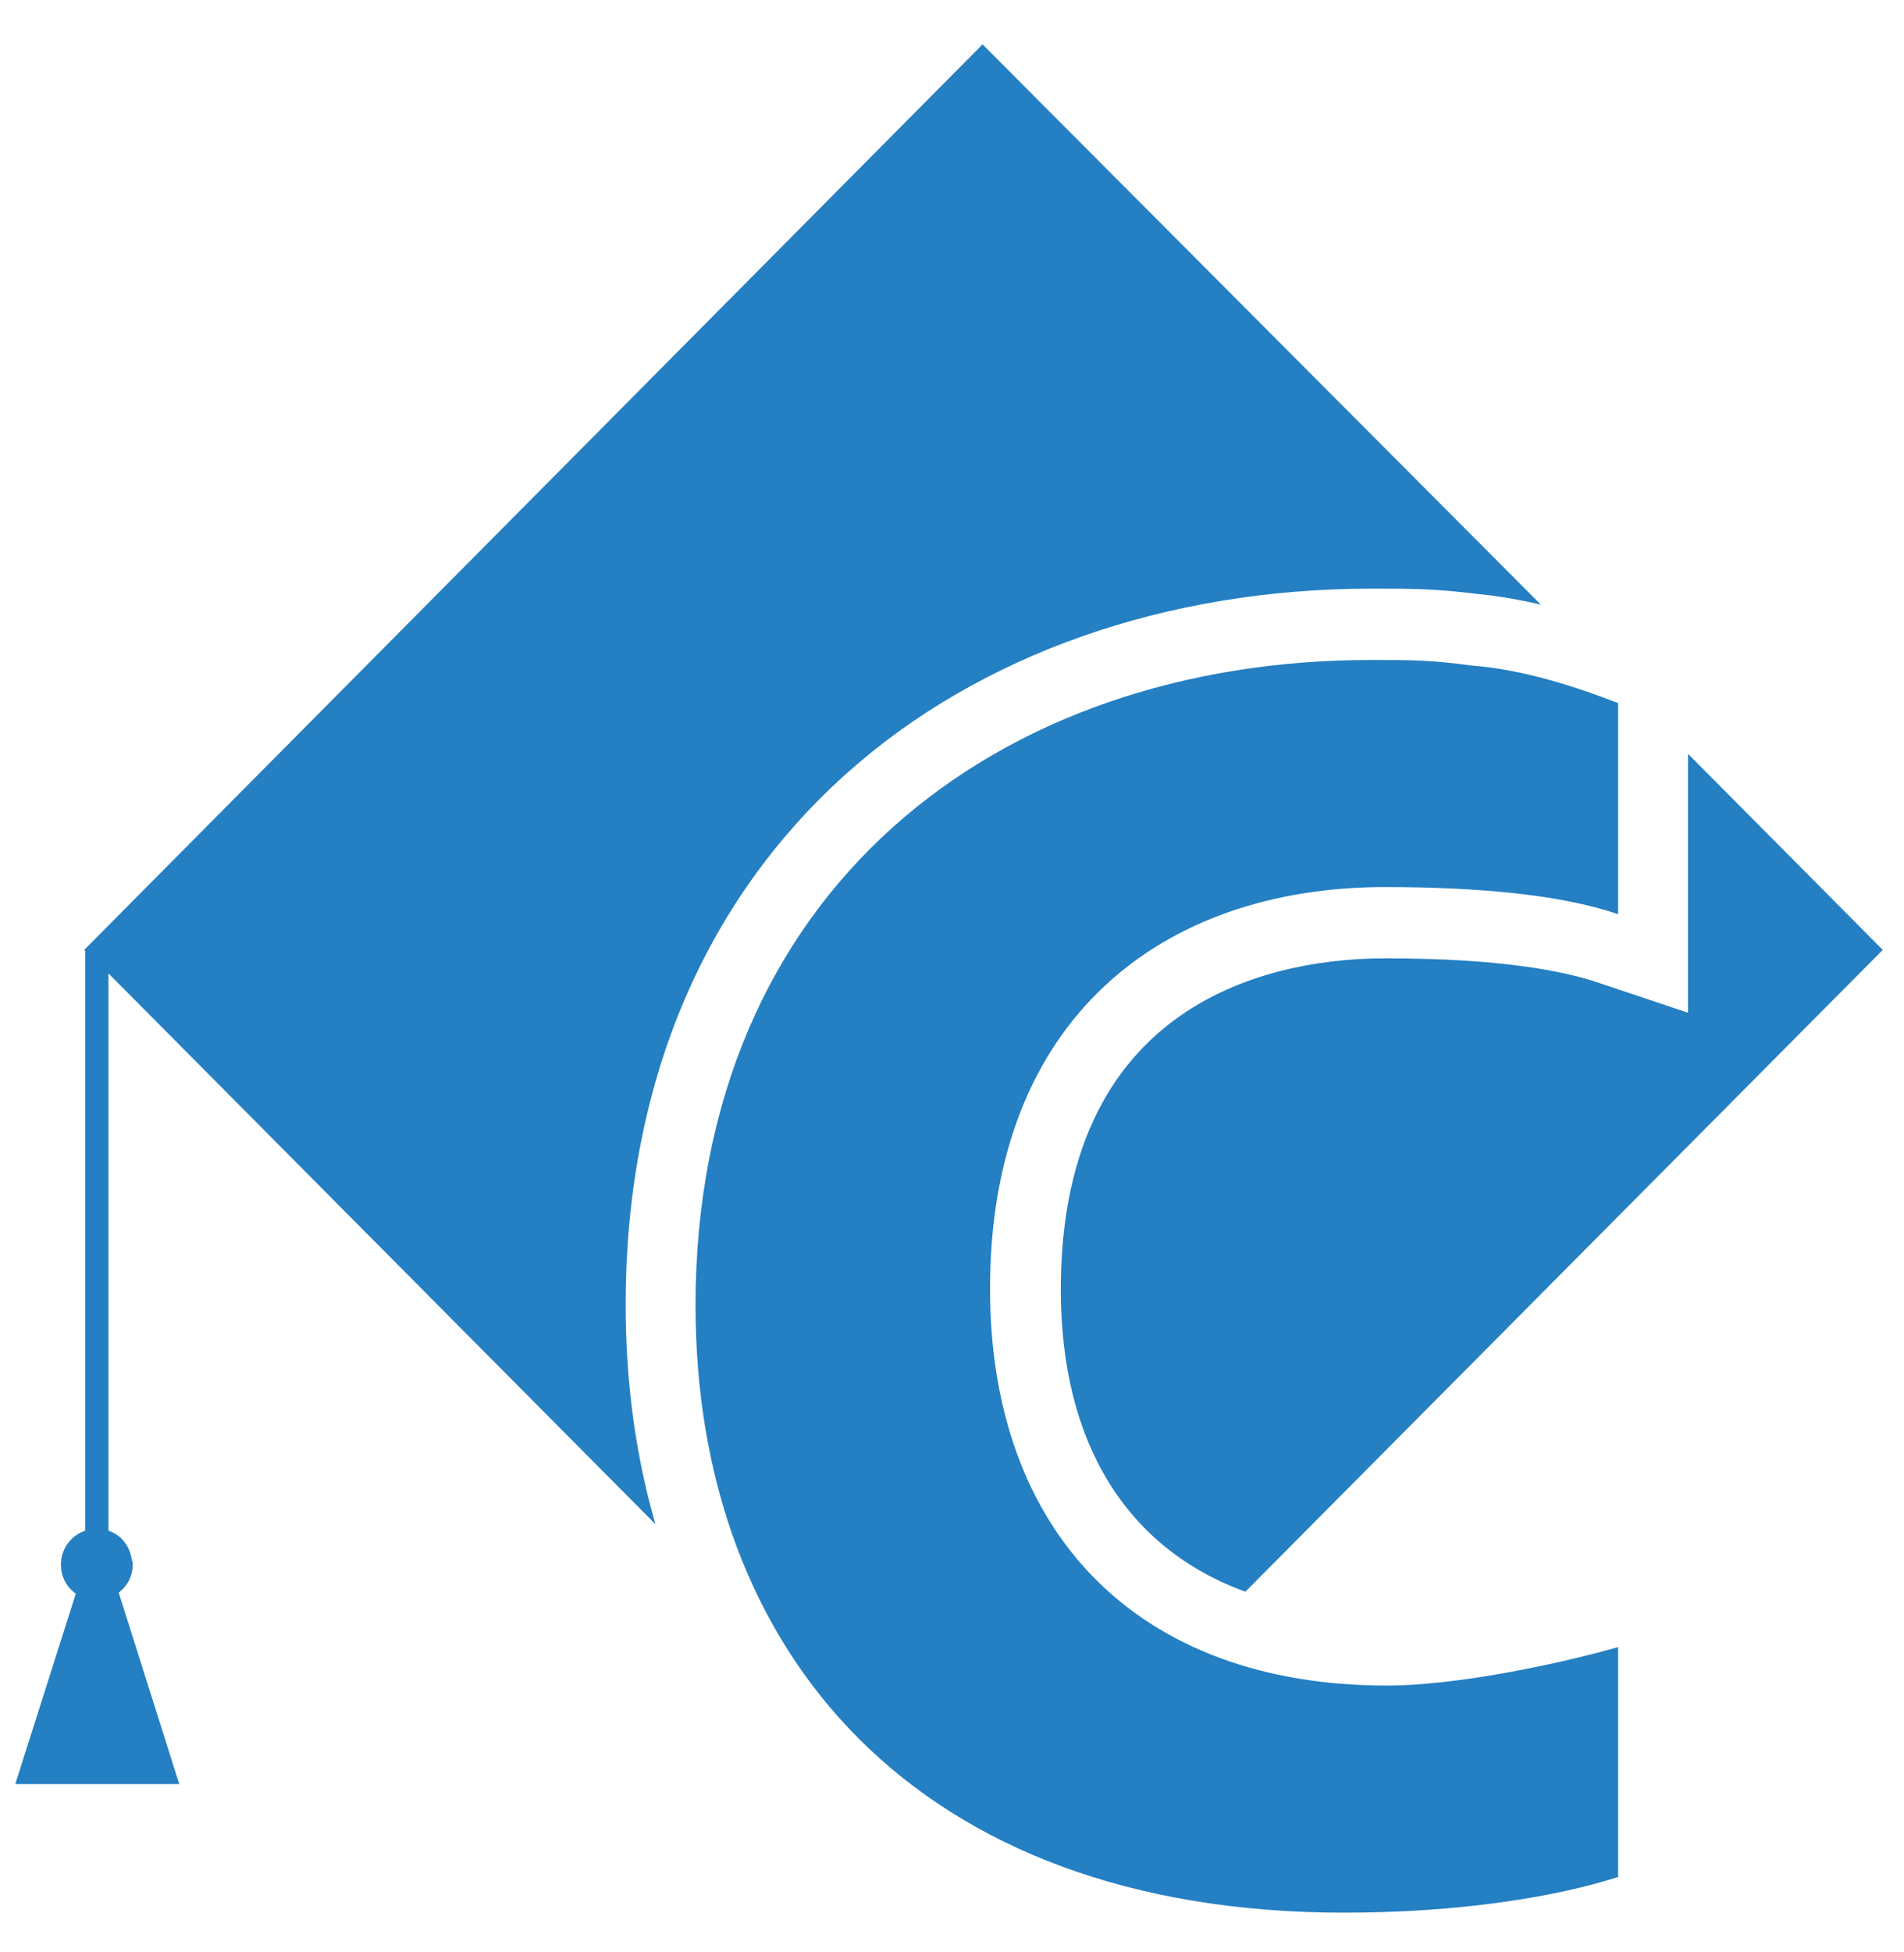
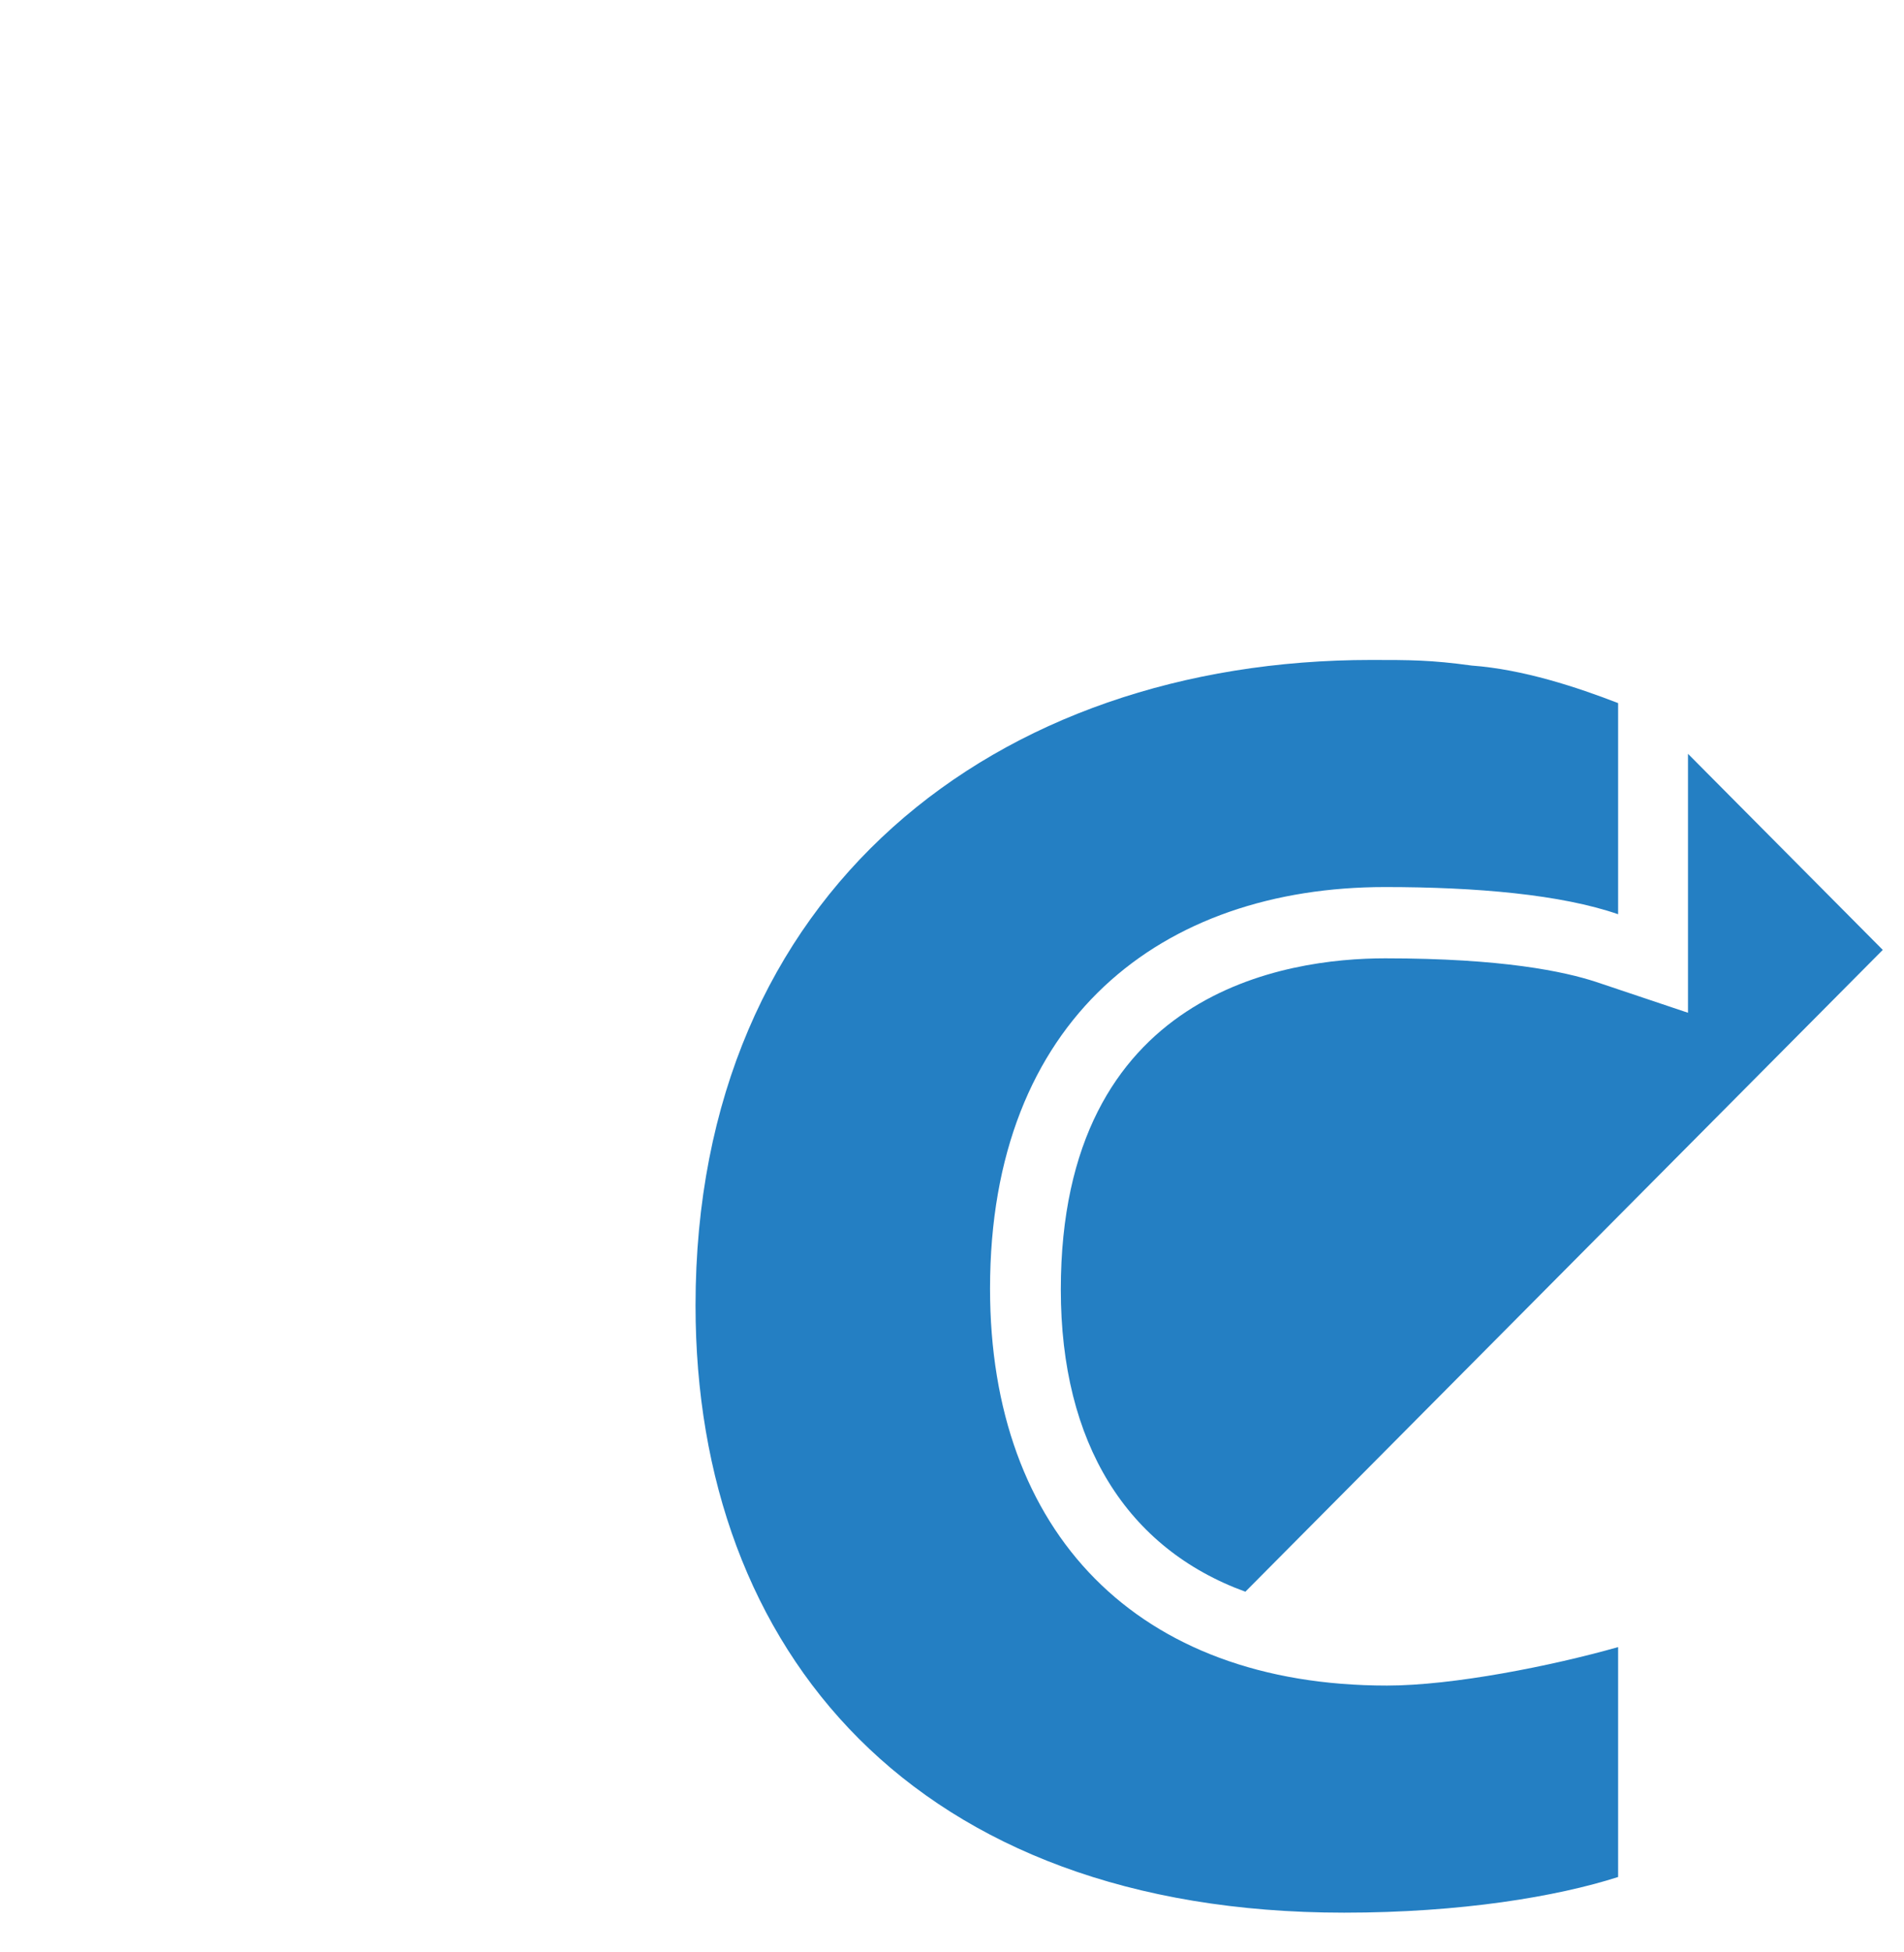
<svg xmlns="http://www.w3.org/2000/svg" width="40" height="41" viewBox="0 0 40 41" fill="none">
  <path d="M28.238 40.166C30.685 40.166 32.702 39.831 33.994 39.417V34.589C32.604 34.983 30.529 35.397 29.139 35.397C23.892 35.397 20.799 32.185 20.799 27.061C20.799 21.386 24.42 18.628 29.099 18.628C31.018 18.628 32.799 18.785 33.994 19.199V14.765C33.132 14.431 31.997 14.056 30.92 13.977C30.059 13.859 29.628 13.859 28.806 13.859C20.936 13.859 14.612 18.706 14.612 27.416C14.612 34.687 19.232 40.166 28.238 40.166Z" fill="#247FC3" />
  <path d="M35.462 15.83V19.199V21.268L33.524 20.618C32.858 20.401 31.566 20.125 29.099 20.125C27.044 20.125 22.286 20.795 22.286 27.081C22.286 30.313 23.676 32.52 26.163 33.426L39.554 19.948L35.462 15.83Z" fill="#247FC3" />
-   <path d="M2.787 32.855C2.787 32.815 2.787 32.796 2.768 32.756C2.729 32.461 2.533 32.224 2.278 32.145V20.441L13.77 32.008C13.359 30.589 13.144 29.052 13.144 27.396C13.144 22.825 14.749 18.963 17.784 16.243C20.583 13.741 24.499 12.361 28.825 12.361C29.647 12.361 30.157 12.361 31.096 12.48C31.507 12.519 31.938 12.598 32.369 12.696L20.642 0.932L1.769 19.948L1.789 19.968V32.145C1.495 32.244 1.28 32.52 1.28 32.855C1.28 33.111 1.397 33.328 1.593 33.466L0.321 37.466H3.766L2.494 33.446C2.67 33.308 2.787 33.111 2.787 32.855Z" fill="#247FC3" />
</svg>